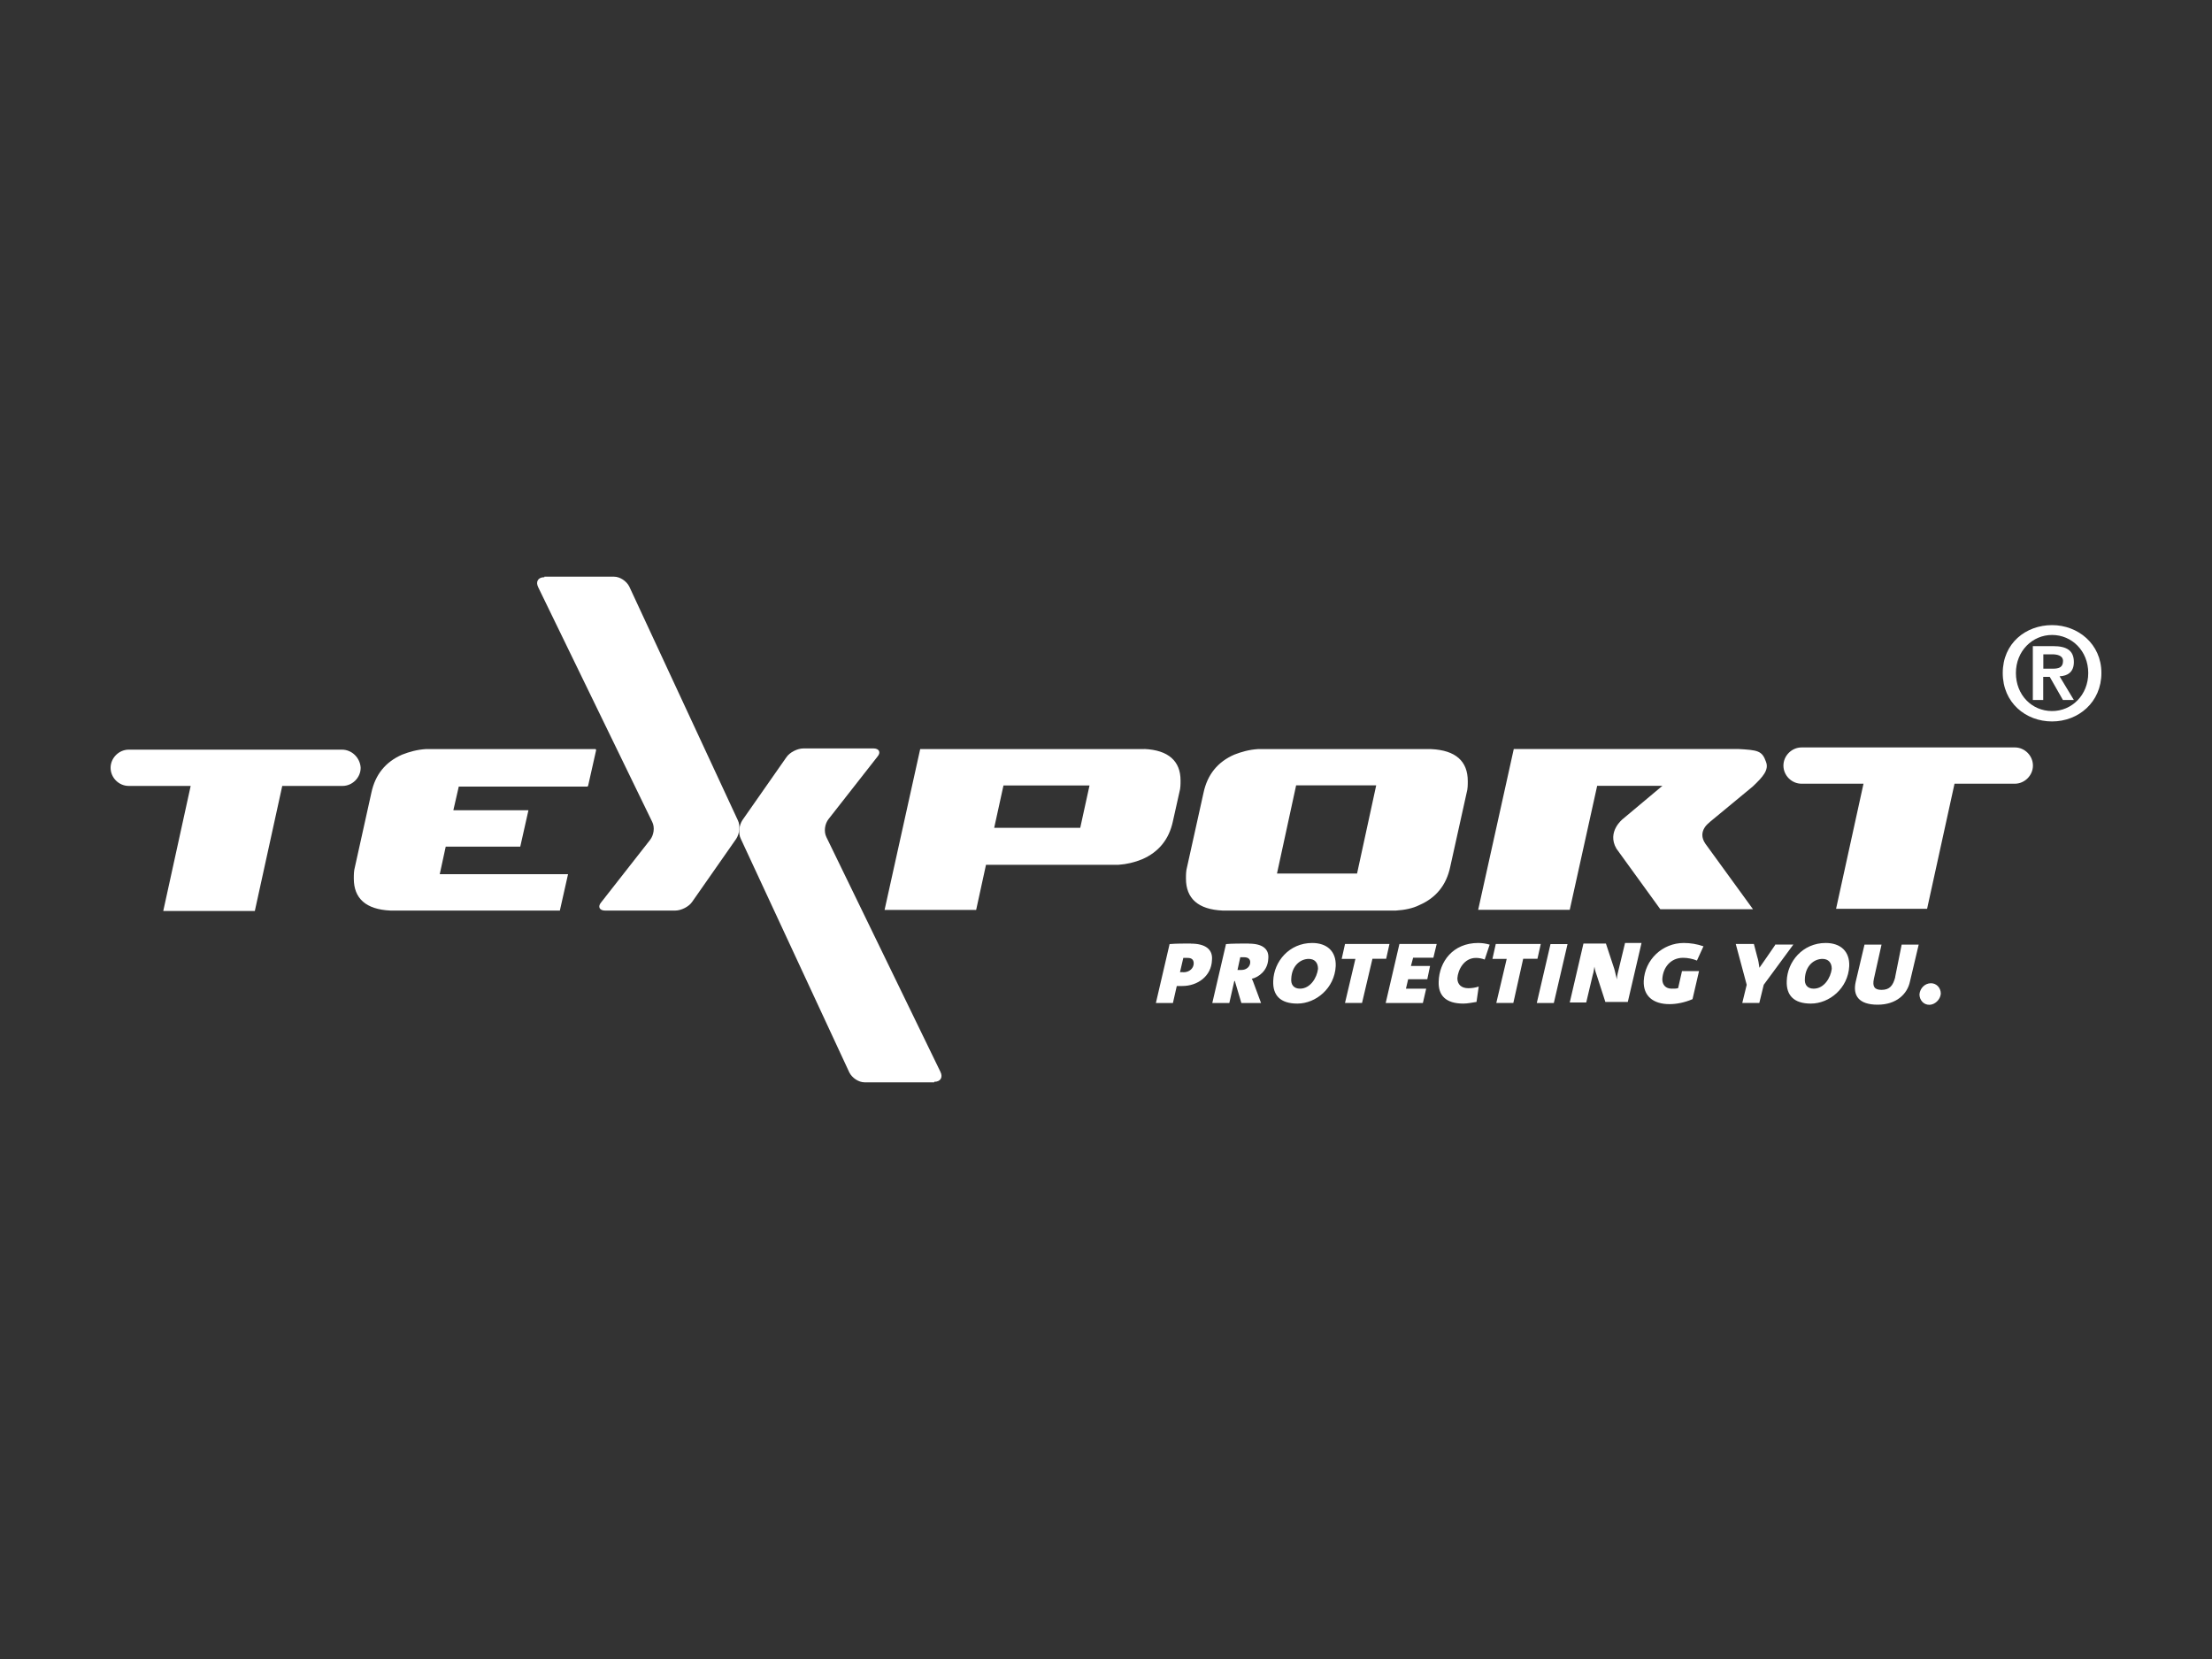
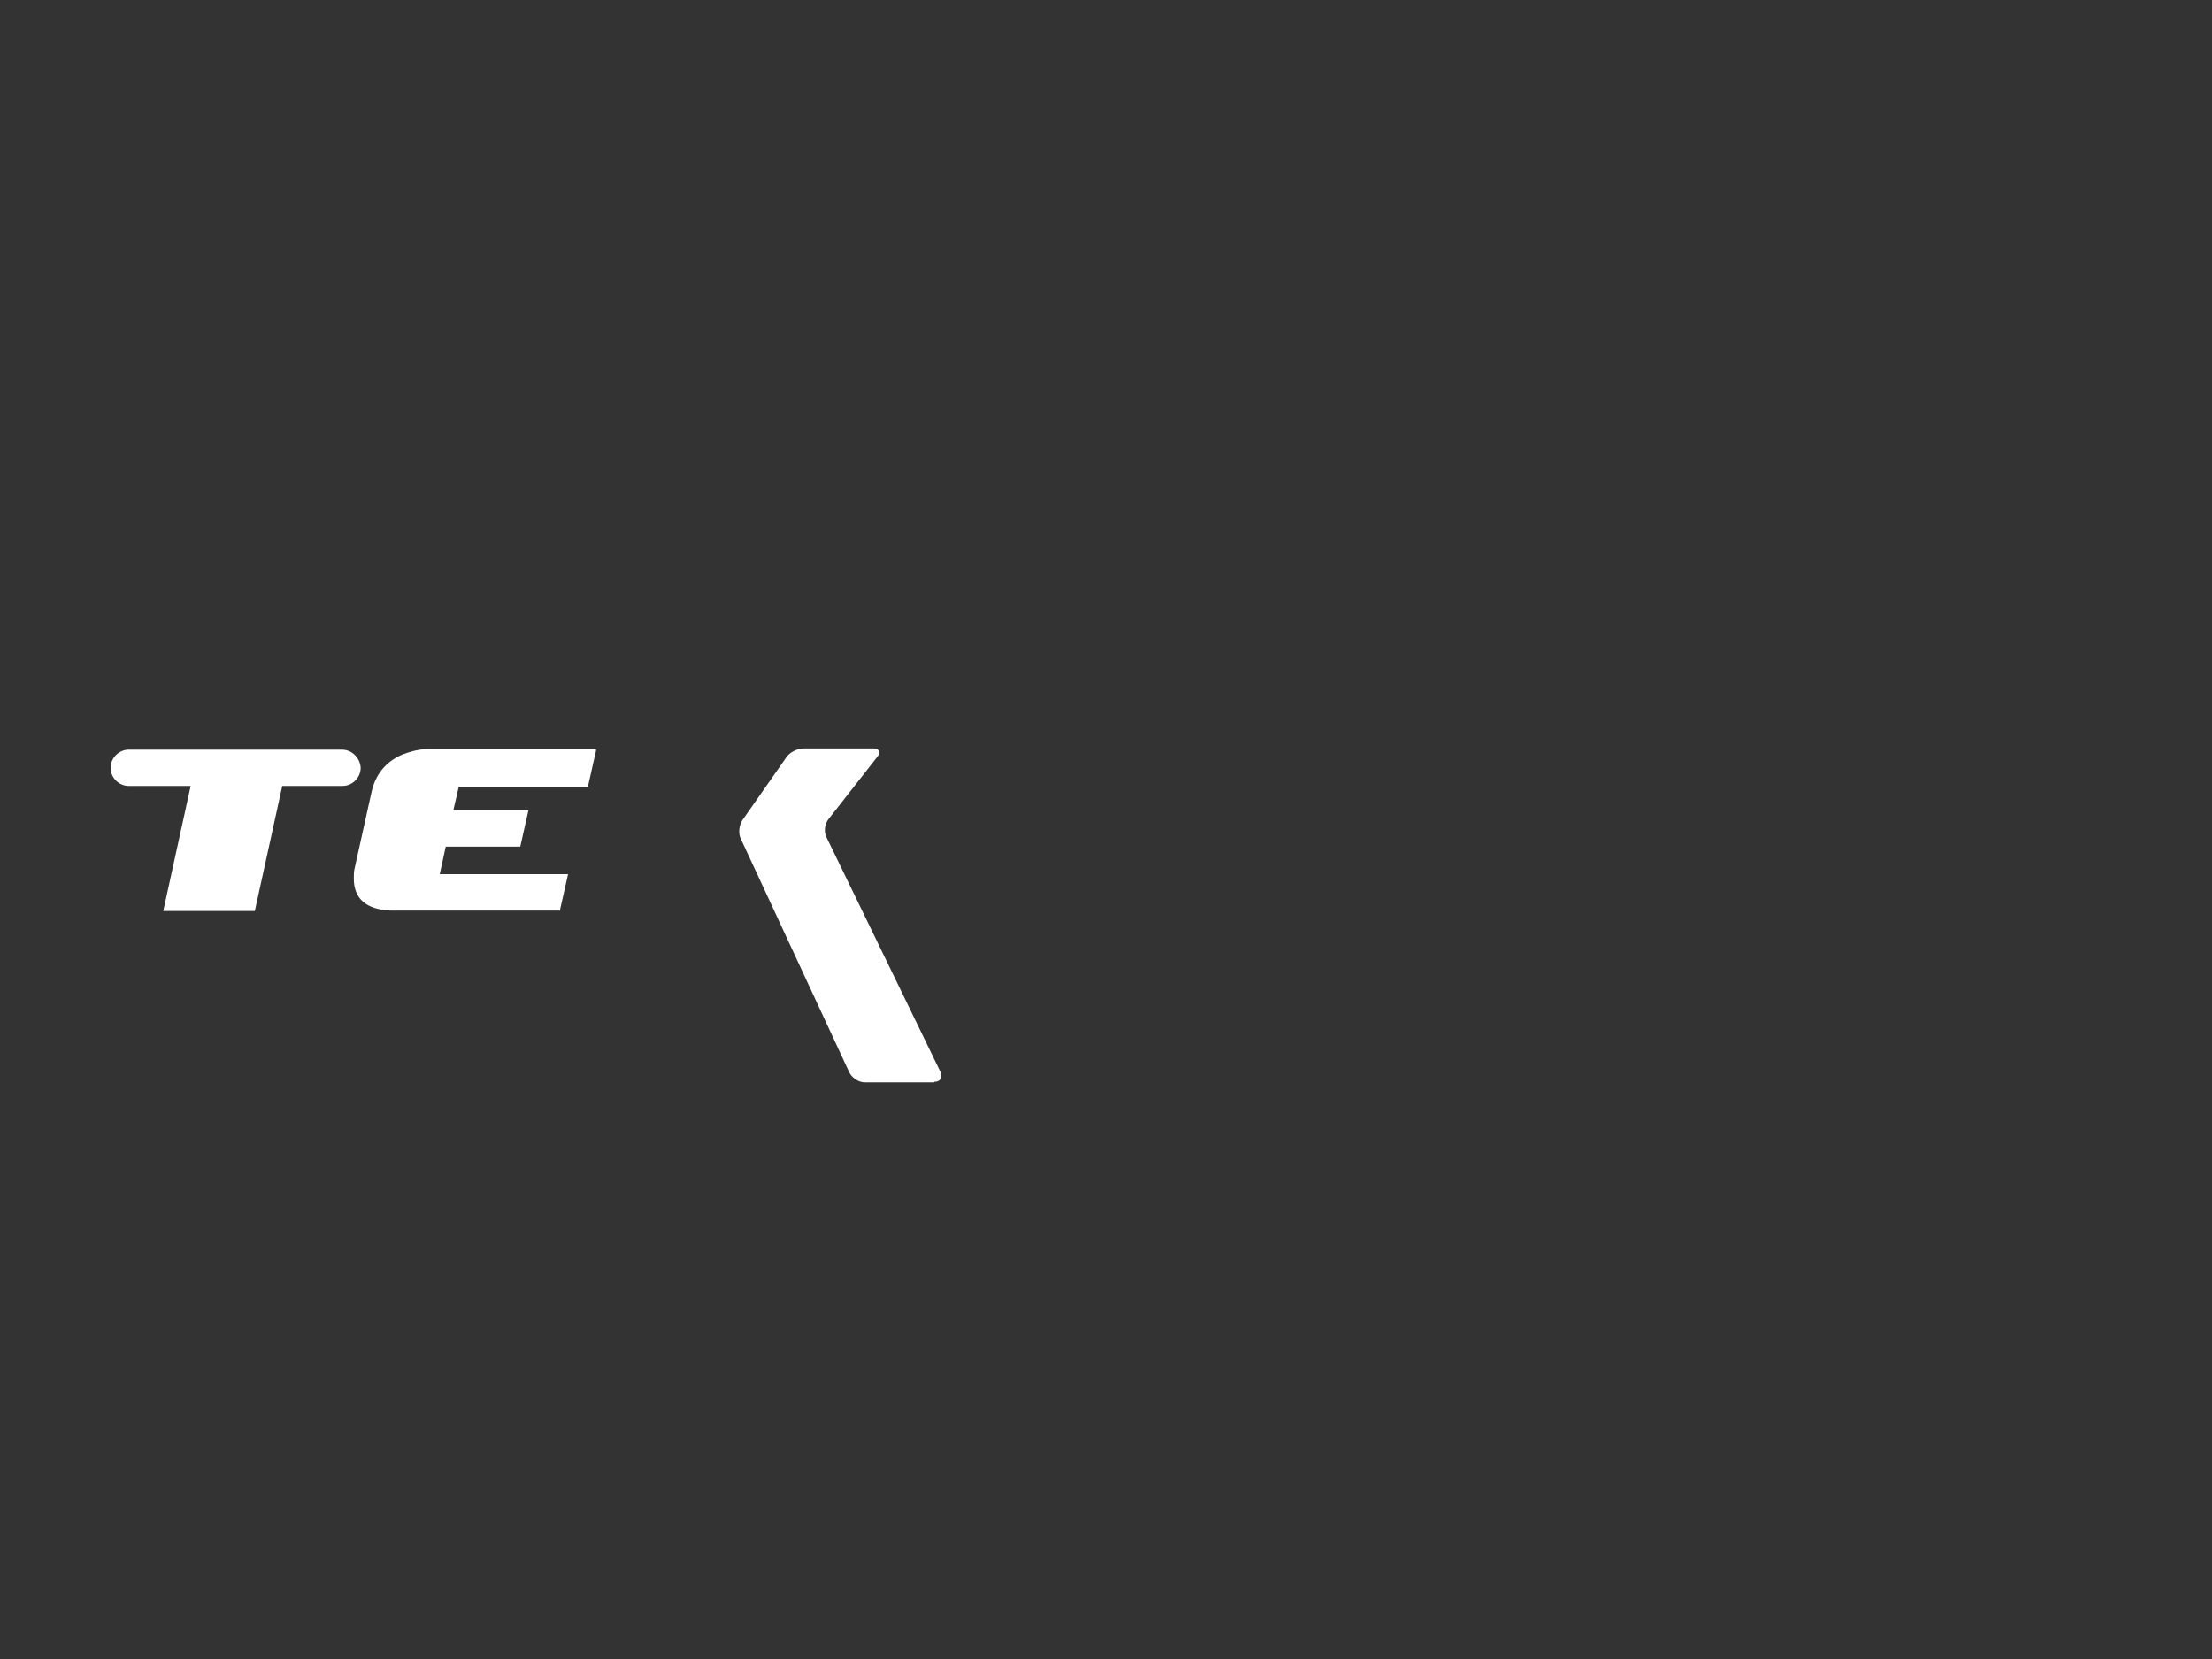
<svg xmlns="http://www.w3.org/2000/svg" id="Camada_1" viewBox="0 0 200 150">
  <rect x="0" y="0" width="200" height="150" fill="#333333" stroke="none" />
  <defs>
    <style> .cls-1 { fill: #fff; } </style>
  </defs>
-   <path class="cls-1" d="M165.07,85.26c-2.08,0-3.47,1.69-3.52,3.44-.05,1.29.64,2.04,2.18,2.04,1.68,0,3.37-1.39,3.47-3.39.05-1.34-.79-2.09-2.13-2.09ZM163.98,89.39c-.55,0-.84-.35-.79-.9.05-1.19.84-1.79,1.59-1.79.54,0,.84.35.84.9-.1.8-.69,1.79-1.63,1.79ZM121.61,85.36l-.3,1.34h1.24l-.94,3.98h1.54l.94-3.99h1.24l.3-1.34h-4.01ZM118.64,85.26c-2.08,0-3.47,1.69-3.52,3.44-.05,1.29.64,2.04,2.18,2.04,1.68,0,3.37-1.39,3.47-3.39.05-1.34-.79-2.09-2.13-2.09h0ZM117.54,89.39c-.55,0-.84-.35-.79-.9.05-1.19.84-1.79,1.58-1.79.55,0,.84.35.84.9-.1.8-.69,1.79-1.63,1.79ZM112.93,85.31c-.69,0-1.58,0-2.08.05l-1.24,5.33h1.54l.45-1.99h.05l.59,1.99h1.78l-.59-1.59c-.1-.25-.15-.45-.25-.6.64-.15,1.44-.75,1.49-1.79.1-.85-.45-1.39-1.74-1.39h0ZM112.24,87.7h-.35l.25-1.15h.35c.4,0,.55.2.55.45,0,.4-.35.7-.79.7h0ZM171.36,88.35c-.2.75-.49,1.15-1.24,1.15-.64,0-.84-.3-.69-1l.69-3.09h-1.54l-.79,3.34c-.3,1.29.3,2.09,1.98,2.09s2.68-.95,2.92-2.09l.79-3.34h-1.54l-.59,2.94h0ZM174.59,88.9c-.55,0-.99.45-1.04,1,0,.5.35.95.89.95.49,0,.99-.45,1.04-1,0-.55-.4-.95-.89-.95h0ZM160.56,85.36l-.79,1.15c-.2.3-.45.65-.69.99-.05-.35-.1-.7-.2-1l-.3-1.15h-1.64l.99,3.69-.4,1.64h1.54l.4-1.64,2.68-3.64h-1.59s0-.05,0-.05ZM107.68,85.31c-.59,0-1.39,0-1.93.05l-1.24,5.33h1.54l.35-1.54h.5c1.39,0,2.63-.9,2.68-2.34.1-1-.64-1.49-1.88-1.49h0ZM106.99,87.9h-.3l.3-1.29h.4c.4,0,.54.2.54.5,0,.4-.35.8-.94.8ZM138.95,90.69h1.54l1.24-5.33h-1.54l-1.24,5.33ZM146.39,87.5c-.1.4-.2.75-.2,1.05-.1-.35-.15-.7-.25-1l-.74-2.24h-2.03l-1.24,5.33h1.49l.59-2.49c.1-.3.1-.5.15-.75.05.3.15.65.25.9l.74,2.29h2.03l1.24-5.33h-1.49s-.54,2.24-.54,2.24ZM125.28,90.69h3.37l.3-1.3h-1.83l.2-.85h1.73l.25-1.2h-1.73l.2-.75h1.83l.3-1.24h-3.37l-1.24,5.33ZM152.19,86.6c.4,0,.89.1,1.24.25l.59-1.29c-.57-.2-1.18-.3-1.78-.3-1.93,0-3.53,1.51-3.62,3.44-.05,1.34.84,2.09,2.33,2.09.64,0,1.39-.15,2.08-.45l.59-2.54h-1.54l-.35,1.54c-.15.05-.3.05-.59.05-.54,0-.84-.35-.84-.85.05-1.05.74-1.94,1.88-1.94ZM135.24,85.36l-.3,1.34h1.29l-.94,3.98h1.54l.89-3.99h1.29l.3-1.34h-4.06ZM130.08,88.75c-.05,1.25.64,1.99,2.23,1.99.39,0,.84-.1,1.19-.15l.2-1.39c-.3.1-.62.15-.94.15-.64,0-.99-.35-.99-.9.05-.75.59-1.84,1.68-1.84.25,0,.55.05.79.15l.45-1.35c-.34-.1-.69-.15-1.04-.15-2.28,0-3.52,1.69-3.57,3.49Z" />
  <g>
-     <path class="cls-1" d="M49.2,52.19c-.54,0-.79.4-.54.9l10.31,21.22c.25.5.15,1.19-.2,1.64l-4.41,5.63c-.35.4-.15.75.35.75h6.34c.54,0,1.24-.35,1.54-.8l3.97-5.68c.3-.45.4-1.19.15-1.69l-9.81-21.12c-.25-.5-.84-.9-1.39-.9h-6.29v.05h0Z" />
    <path class="cls-1" d="M84.49,97.81c.54,0,.79-.4.54-.9l-10.31-21.22c-.25-.5-.15-1.2.2-1.64l4.41-5.63c.35-.4.15-.75-.35-.75h-6.34c-.54,0-1.24.35-1.54.8l-3.97,5.68c-.3.45-.4,1.19-.15,1.69l9.81,21.12c.25.5.84.9,1.39.9h6.29s0-.05,0-.05Z" />
  </g>
  <path class="cls-1" d="M53.17,71.07l.74-3.29h-.05v-.05h-15.37c-.79.05-1.49.25-2.13.5-1.49.65-2.43,1.79-2.78,3.44l-1.49,6.72c-.1.35-.1.7-.1,1.05,0,1.79,1.09,2.79,3.32,2.89h15.31l.74-3.29h-11.6l.54-2.49h6.74l.74-3.29h-6.79l.49-2.14h11.65s0-.05,0-.05ZM30.91,67.78s-.05,0,0,0H11.64c-.89,0-1.64.75-1.64,1.64s.74,1.64,1.64,1.64h5.6l-2.48,11.31h8.28l2.48-11.31h5.45c.89,0,1.64-.75,1.64-1.64-.05-.9-.79-1.64-1.69-1.64Z" />
-   <path class="cls-1" d="M103.47,67.73h-20.27l-3.22,14.54h8.28l.89-4.08h11.99c.73-.05,1.45-.22,2.13-.5,1.49-.65,2.43-1.79,2.78-3.44l.59-2.64c.1-.35.1-.7.1-1.05,0-1.74-1.09-2.74-3.27-2.84h0ZM89.89,74.85l.84-3.83h7.78l-.84,3.83s-7.78,0-7.78,0ZM129.39,67.73h-15.66c-.79.05-1.49.25-2.13.5-1.49.65-2.43,1.79-2.78,3.44l-1.49,6.72c-.1.35-.1.7-.1,1.05,0,1.79,1.09,2.79,3.32,2.89h15.66c.79-.05,1.54-.2,2.13-.5,1.49-.65,2.43-1.79,2.78-3.44l1.49-6.72c.1-.35.1-.7.1-1.05,0-1.79-1.09-2.79-3.32-2.89ZM115.46,78.98l1.73-7.97h7.24l-1.73,7.97h-7.24ZM154.56,74.35l3.92-3.24c.89-.85,1.49-1.49,1.19-2.24-.35-1-.74-1.05-2.53-1.15h-20.27l-3.22,14.54h8.28l2.48-11.21h5.9l-3.57,2.99s-1.49,1.15-.59,2.69l3.97,5.48h8.38l-4.31-5.93c-.79-1.15.4-1.94.4-1.94ZM182.17,67.58s-.05,0,0,0h-19.28c-.89,0-1.64.75-1.64,1.64s.74,1.64,1.64,1.64h5.6l-2.48,11.31h8.23l2.48-11.31h5.45c.89,0,1.64-.75,1.64-1.64s-.74-1.64-1.63-1.64h0ZM185.54,56.52c2.33,0,4.46,1.69,4.46,4.33s-2.08,4.38-4.46,4.38-4.46-1.69-4.46-4.38,2.08-4.33,4.46-4.33ZM185.54,64.29c1.78,0,3.27-1.44,3.27-3.44s-1.49-3.44-3.27-3.44-3.27,1.45-3.27,3.44,1.44,3.44,3.27,3.44h0ZM183.8,58.42h1.83c1.24,0,1.88.4,1.88,1.44,0,.9-.55,1.25-1.29,1.29l1.29,2.14h-.99l-1.19-2.09h-.59v2.09h-.94v-4.88ZM184.75,60.46h.84c.54,0,.94-.1.94-.7,0-.5-.55-.6-.99-.6h-.79v1.29Z" />
</svg>